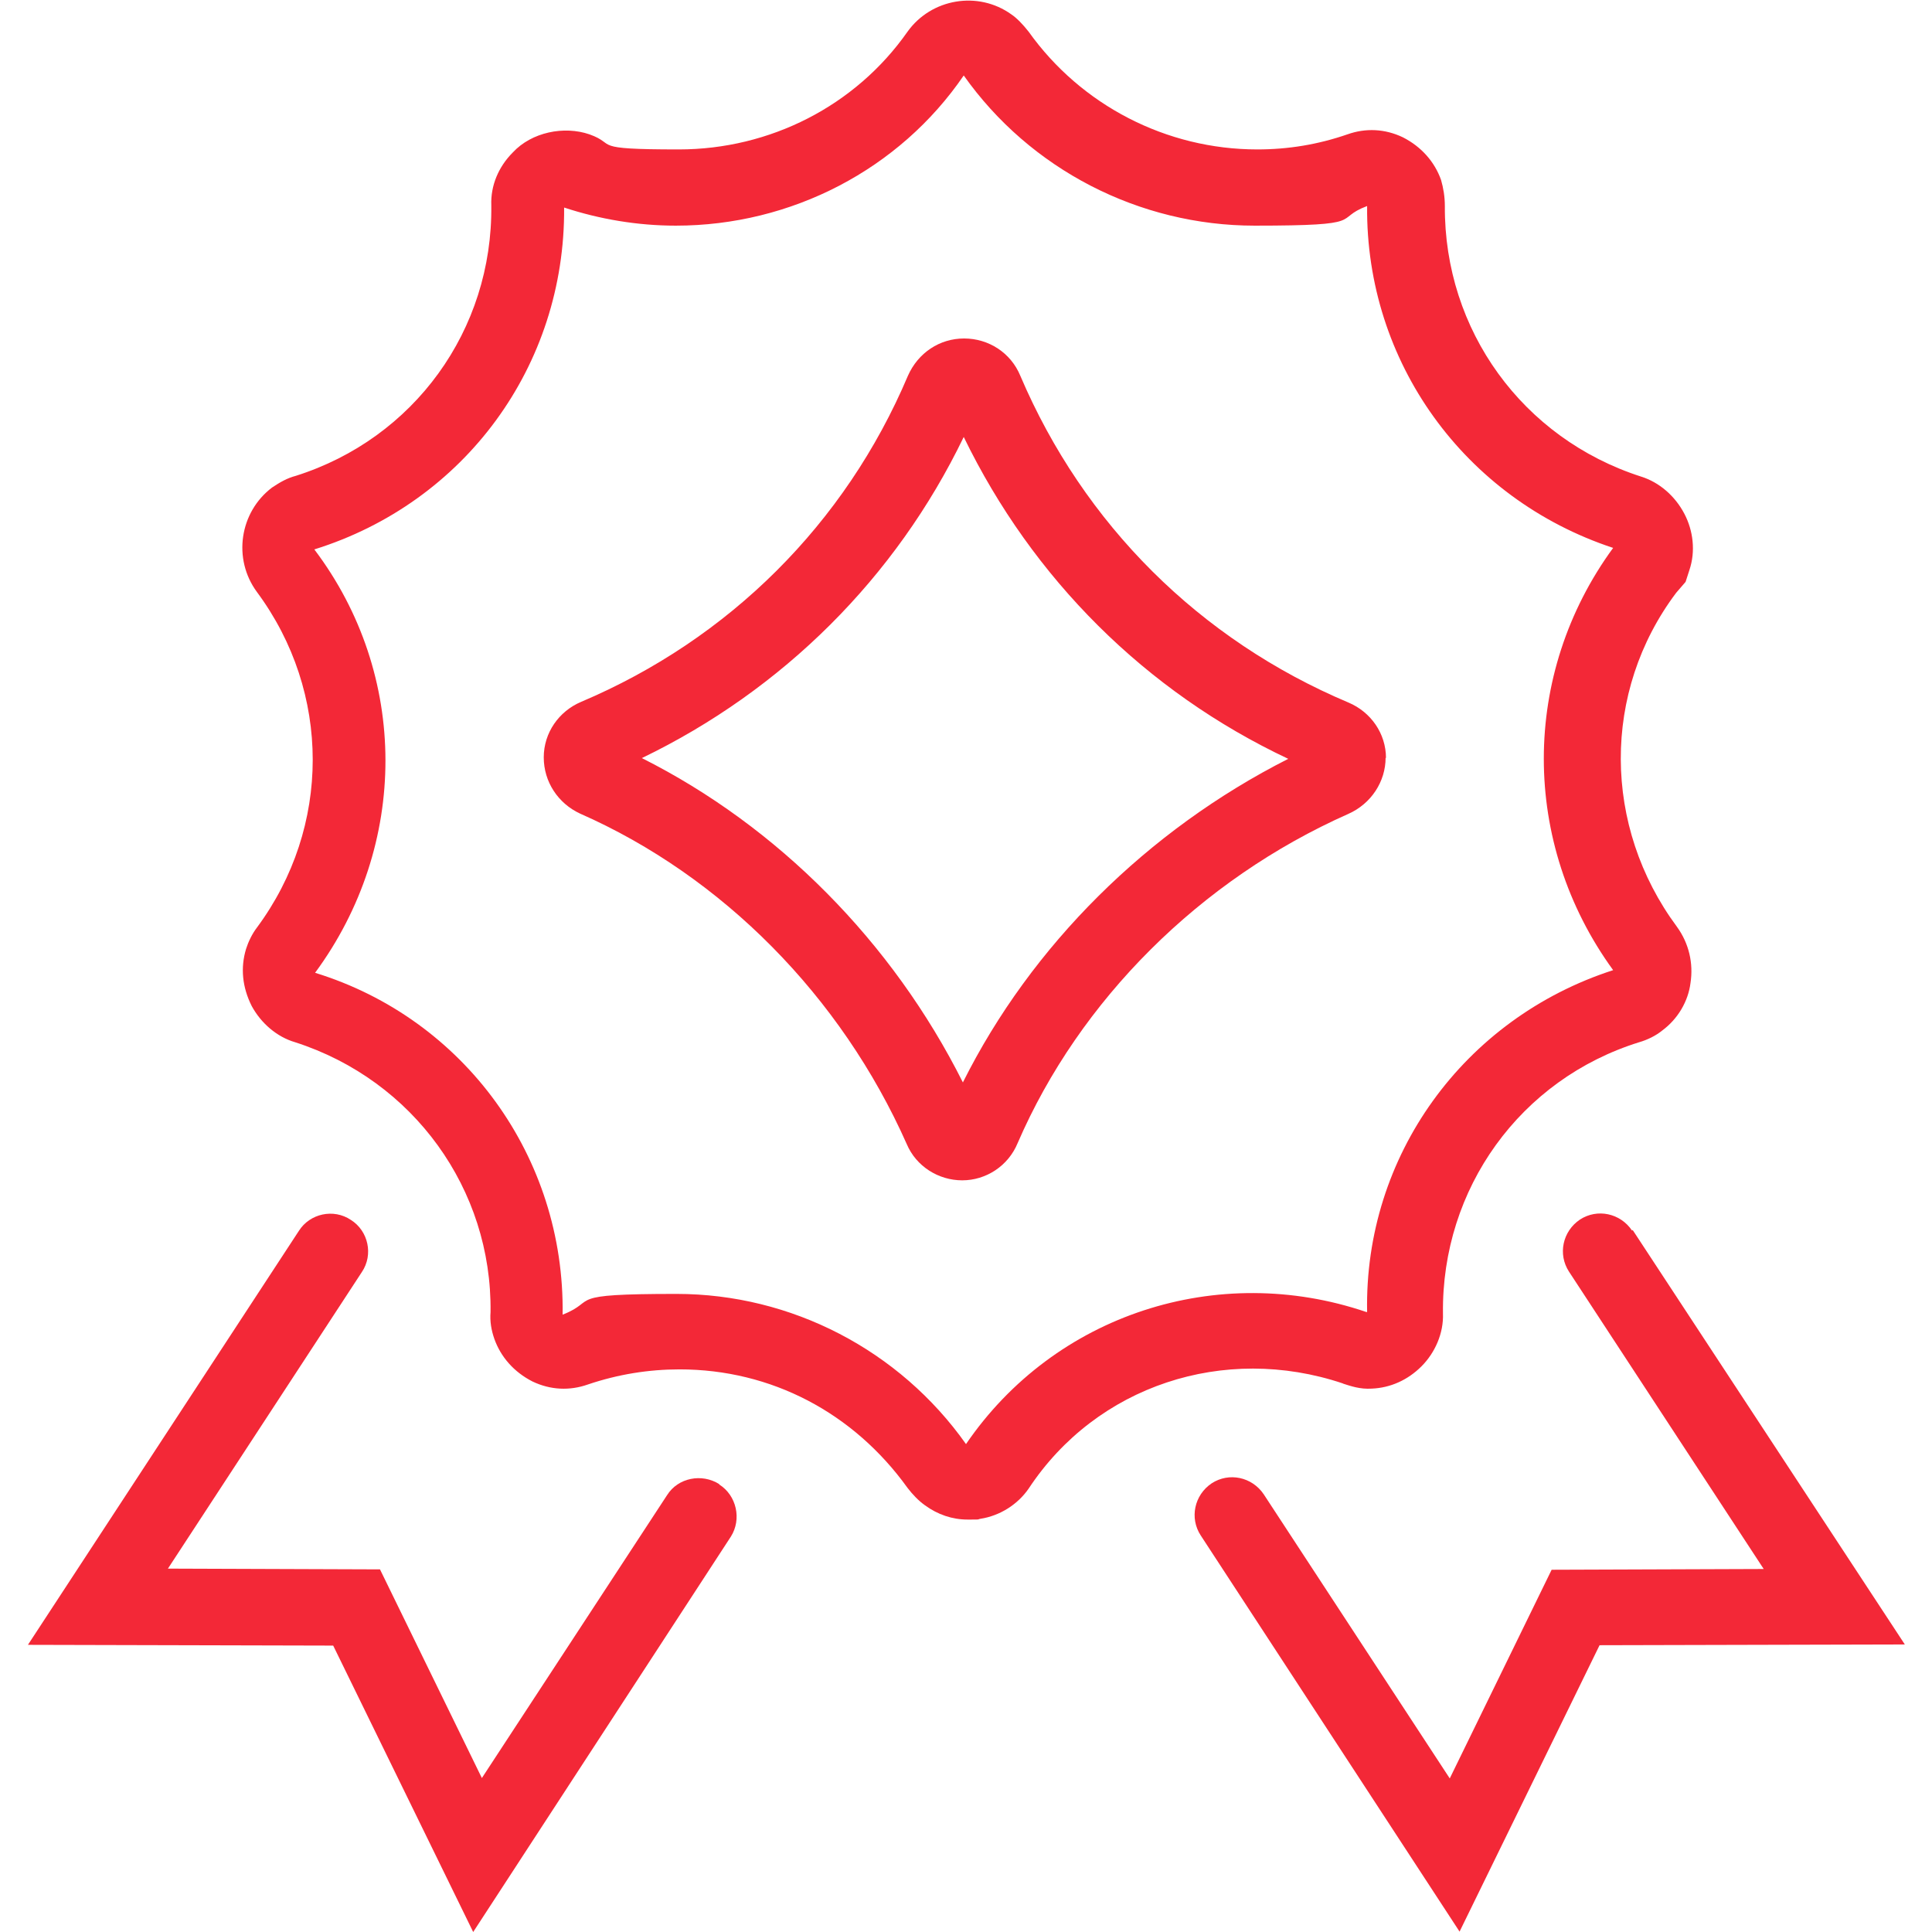
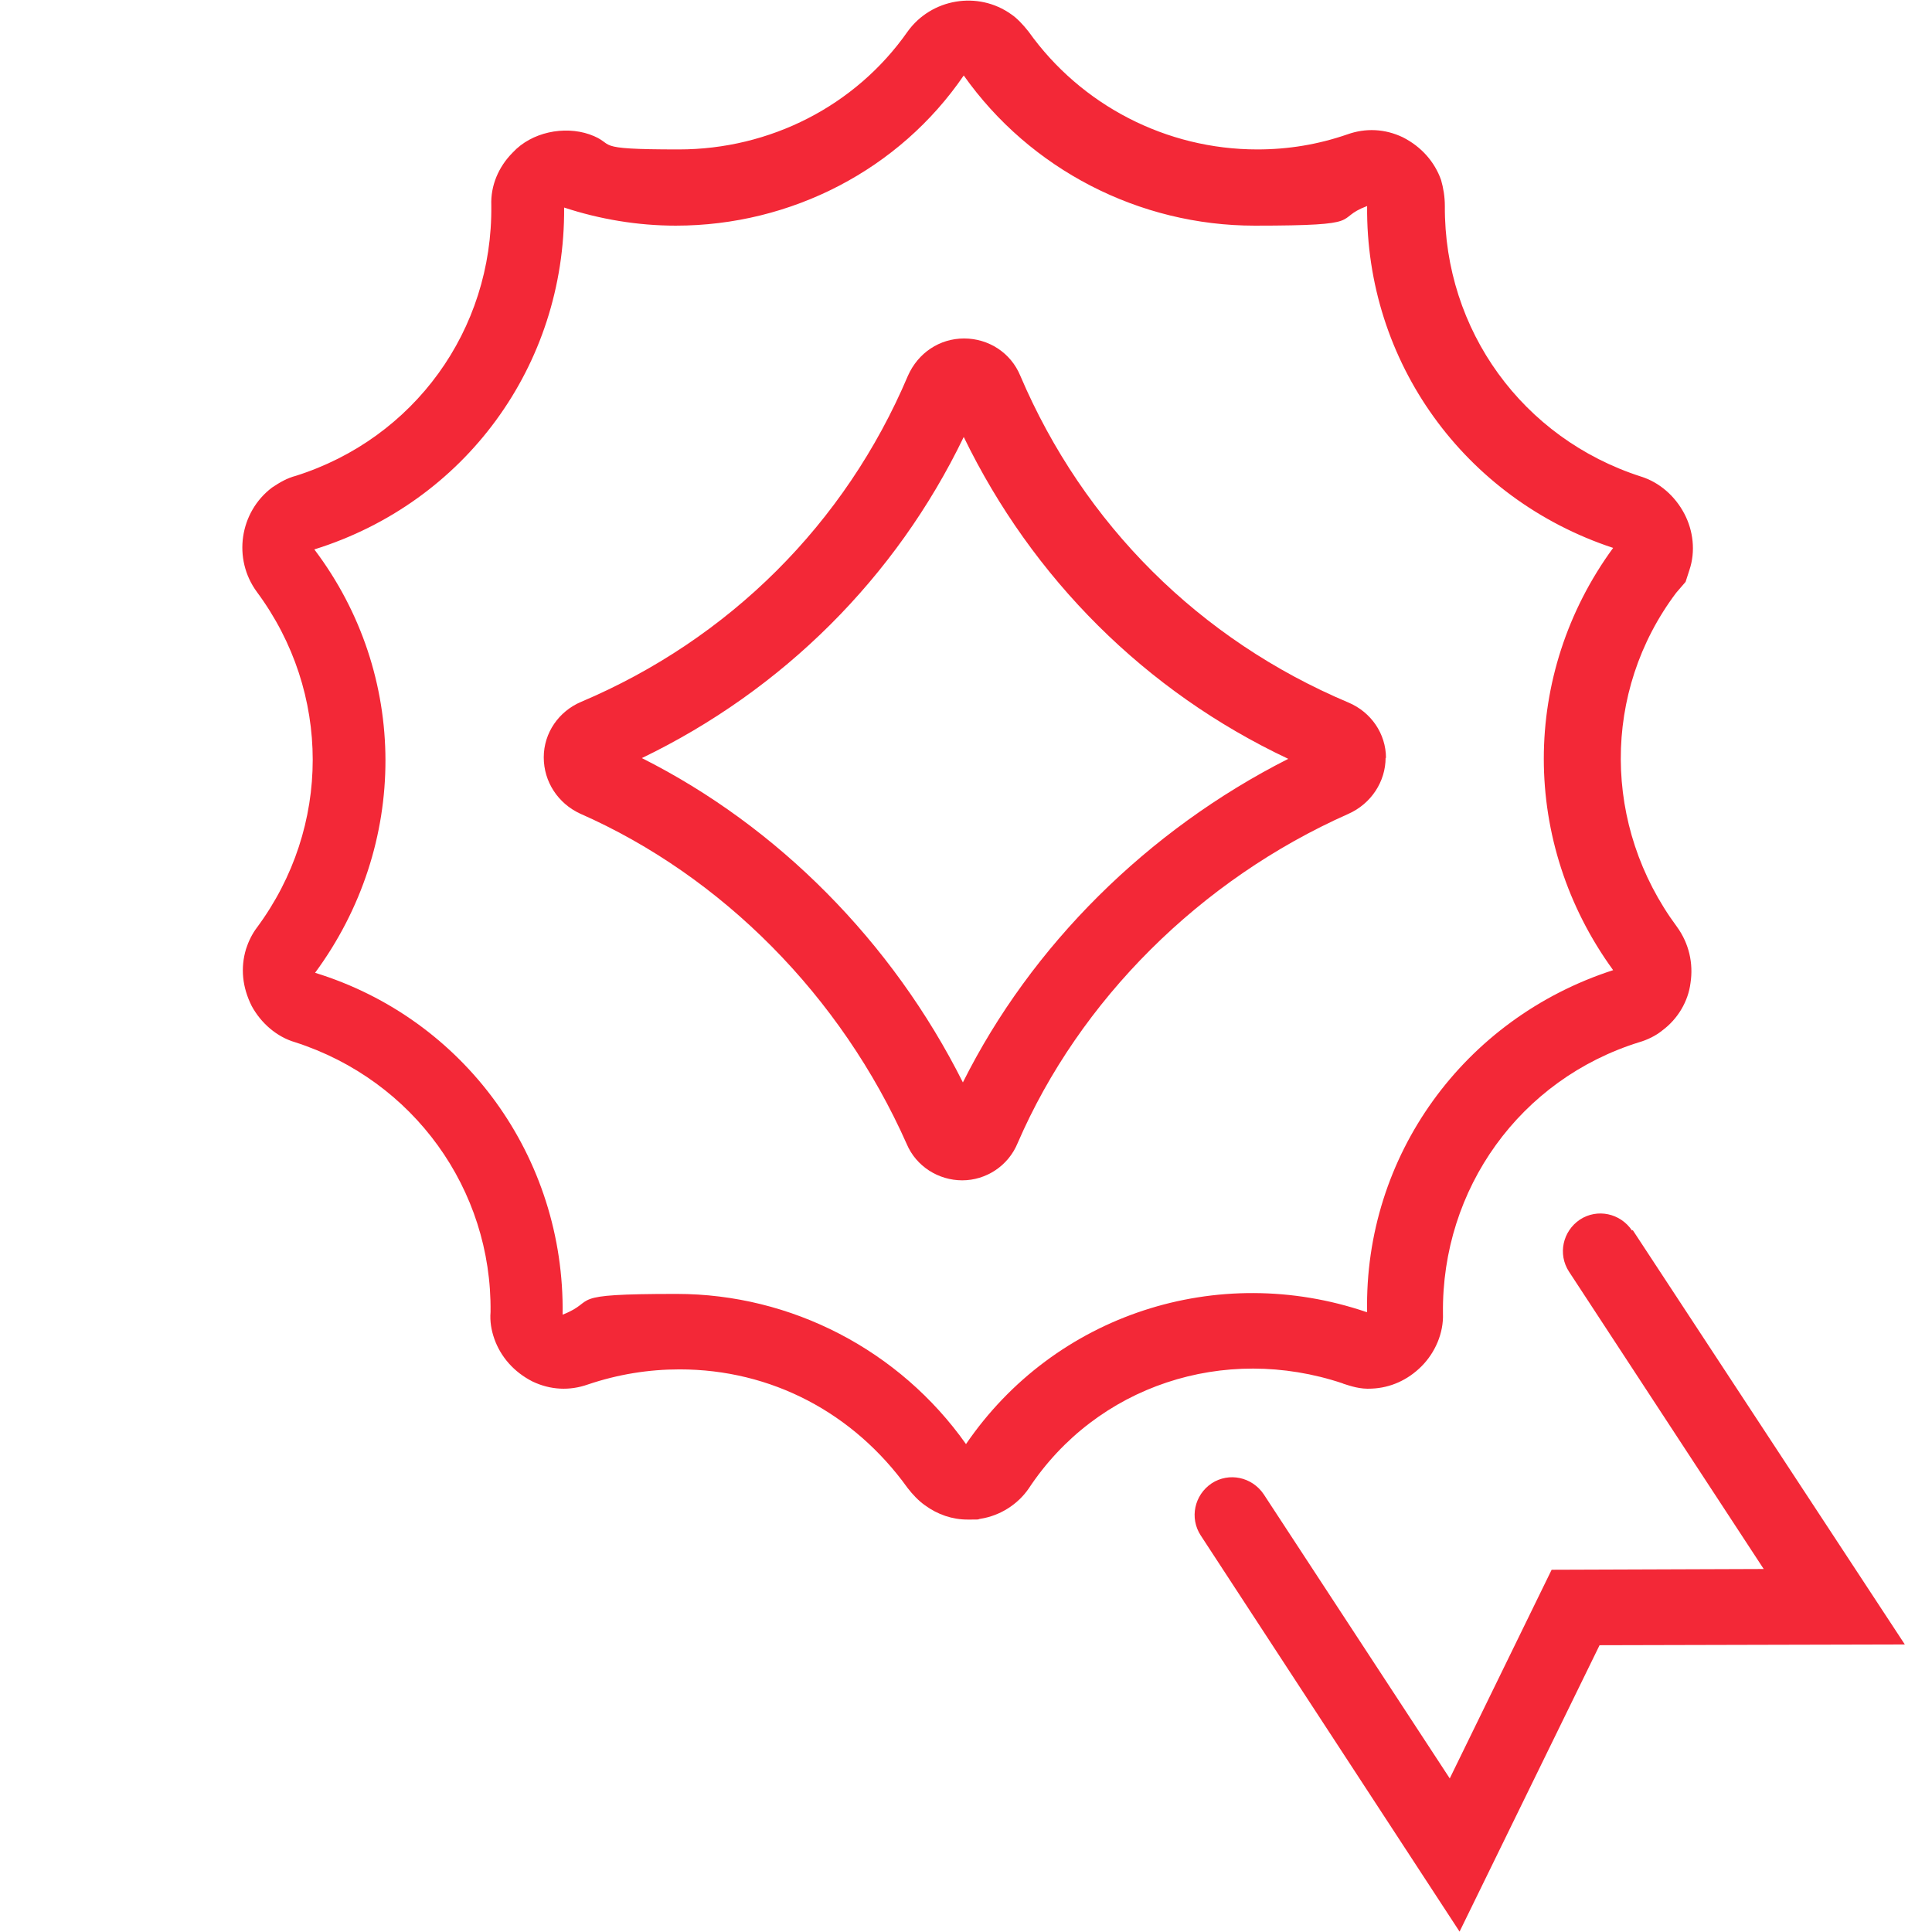
<svg xmlns="http://www.w3.org/2000/svg" version="1.1" viewBox="0 0 512 512">
  <defs>
    <style>
      .cls-1 {
        fill: #f32837;
      }
    </style>
  </defs>
  <g>
    <g id="Layer_1">
      <g>
        <path class="cls-1" d="M367.3,200.9c0-6.5-4-12.2-9.9-14.7-39.4-16.6-70.2-47.2-87-86.6-2.5-6.1-8.4-9.9-14.9-9.9s-12.2,3.8-14.9,9.9c-16.6,39.2-47.4,69.8-86.6,86.4-5.9,2.5-9.9,8.2-9.9,14.7s3.8,12.2,9.6,14.9c37.7,16.6,69.2,48.4,86.6,87.6,2.5,5.9,8.4,9.6,14.7,9.6h0c6.3,0,12.2-3.8,14.7-9.9,16.4-37.9,48.4-69.8,87.6-87.2,6.1-2.7,9.9-8.6,9.9-14.9ZM255.2,286.9c-18.7-37.3-49.1-67.9-85.1-86,37.3-18,67.3-47.8,85.3-85.1,18.2,37.5,48.2,67.5,86,85.3-37.3,18.9-68.1,49.5-86.2,85.7Z" />
        <path class="cls-1" d="M356,366.7c1.9.6,4.4,1.5,7.5,1.3,5-.2,9.6-2.3,13.2-5.9s5.9-8.8,5.7-14c-.4-33.1,20.5-62.1,52-71.9,2.1-.6,4.4-1.7,6.1-3.1,4.2-3.1,6.9-7.8,7.5-12.6.8-5.2-.4-10.5-3.6-14.9-19.7-26.6-19.9-62.3-.2-88.5l2.5-2.9,1-3.1c1.7-5,1-10.5-1.3-14.9-2.5-4.8-6.7-8.4-11.5-9.9-31.4-10.1-52.2-38.8-52-71.7,0-2.5-.4-4.8-1-6.9-1.7-4.8-5.2-8.8-10.1-11.3-4.8-2.3-9.9-2.5-14.7-.8-7.8,2.7-15.7,4-23.9,4-24.1,0-46.7-11.7-60.6-31.2-1.5-1.9-3.1-3.6-4.6-4.6-8.8-6.3-21.2-4.2-27.5,4.6-13.8,19.7-36.5,31.2-60.6,31.2s-16.1-1.3-23.7-4c-6.7-2.3-15.3-.6-20.3,4.8-3.8,3.8-5.9,8.8-5.7,14,.4,33.1-20.5,61.8-51.8,71.7-2.3.6-4.2,1.7-6.3,3.1-8.6,6.5-10.5,18.9-4,27.7,19.7,26.6,19.7,62.3,0,88.9-1.3,1.7-2.3,3.8-2.9,5.7-1.5,5-1,10.1,1.5,15.1,2.5,4.6,6.7,8.2,11.5,9.6,31.4,10.1,52.2,39,51.8,71.5-.2,2.5.2,4.8,1,7.1,1.7,4.8,5.2,8.8,10.1,11.3,4.8,2.3,9.9,2.5,14.7.8,8-2.7,16.1-4,24.3-4,24.3,0,46.1,11.5,60.4,31.4,1.3,1.7,2.9,3.4,4.6,4.6,3.4,2.5,7.3,3.8,11.3,3.8s2.3,0,3.4-.2c5.2-.8,9.9-3.8,12.8-8,18-27.3,51.8-38.4,83.2-27.9ZM256,382.7c-17.6-24.9-46.3-39.8-76.7-39.8s-20.5,1.7-30.2,5.5c.6-41.7-26-78.4-65.6-90.6,24.9-33.8,24.9-79-.2-112.2,39.8-12.4,66.5-48.6,66.2-90.6,9.4,3.1,19.5,4.8,29.6,4.8,30.6,0,59.3-14.9,76.3-39.8,17.6,24.9,46.5,39.8,77.1,39.8s20.5-1.7,29.8-5.2c-.4,41.3,25.8,77.6,65.2,90.6-24.5,33.5-24.5,78.2,0,111.9-39.6,12.8-66,49.3-65.2,90.6h-.2c-39.4-13.4-82.6.6-106.1,35Z" />
-         <path class="cls-1" d="M190.6,393.3c-4.6-2.9-10.9-1.7-13.8,2.9l-49.1,75-27-55.3-56.2-.2,51.4-78.6c3.1-4.6,1.7-10.9-2.9-13.8-4.6-3.1-10.9-1.7-13.8,2.9L7.4,435.9l80.9.2,37.1,75.9,68.3-104.8c2.9-4.6,1.5-10.9-3.1-13.8Z" />
        <path class="cls-1" d="M432.5,326.1c-3.1-4.6-9.2-5.9-13.8-2.9-4.6,3.1-5.9,9.2-2.9,13.8l51.6,78.8-56.2.2-27,55.3-49.3-75.3c-3.1-4.6-9.2-5.9-13.8-2.9-4.6,3.1-5.9,9.2-2.9,13.8l68.6,105,37.1-75.9,80.9-.2-72.1-109.8Z" />
      </g>
    </g>
  </g>
</svg>